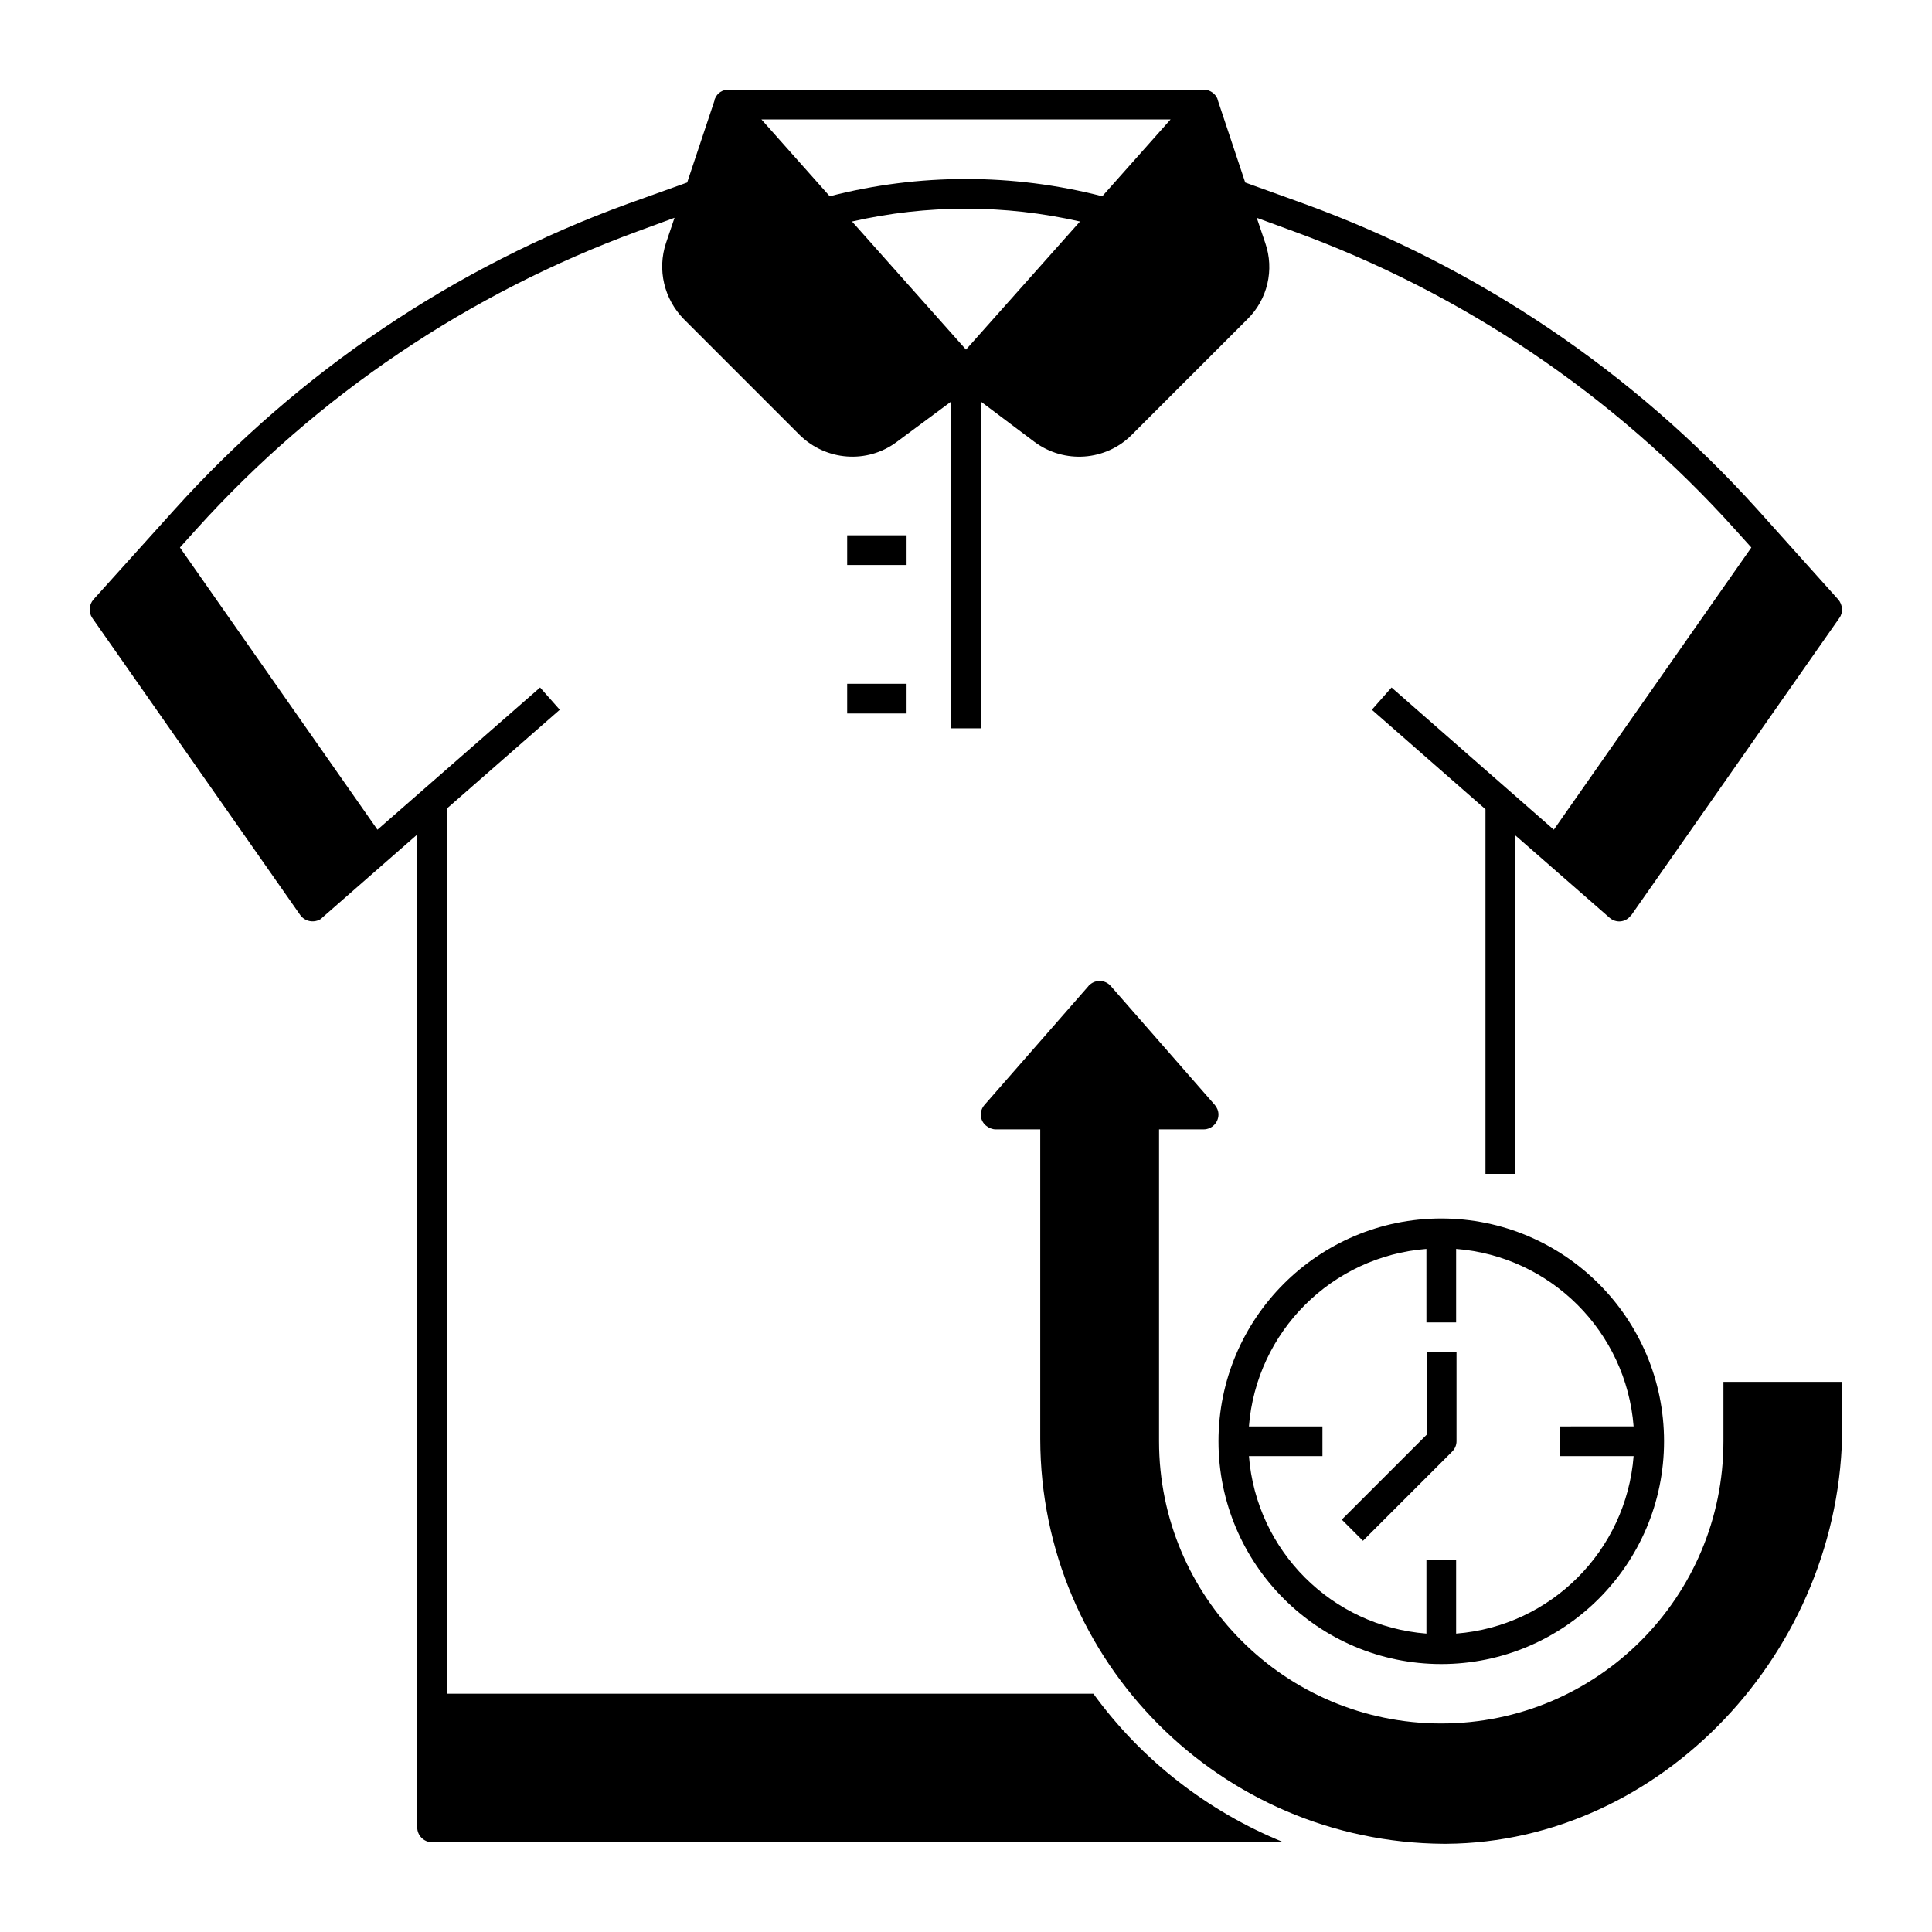
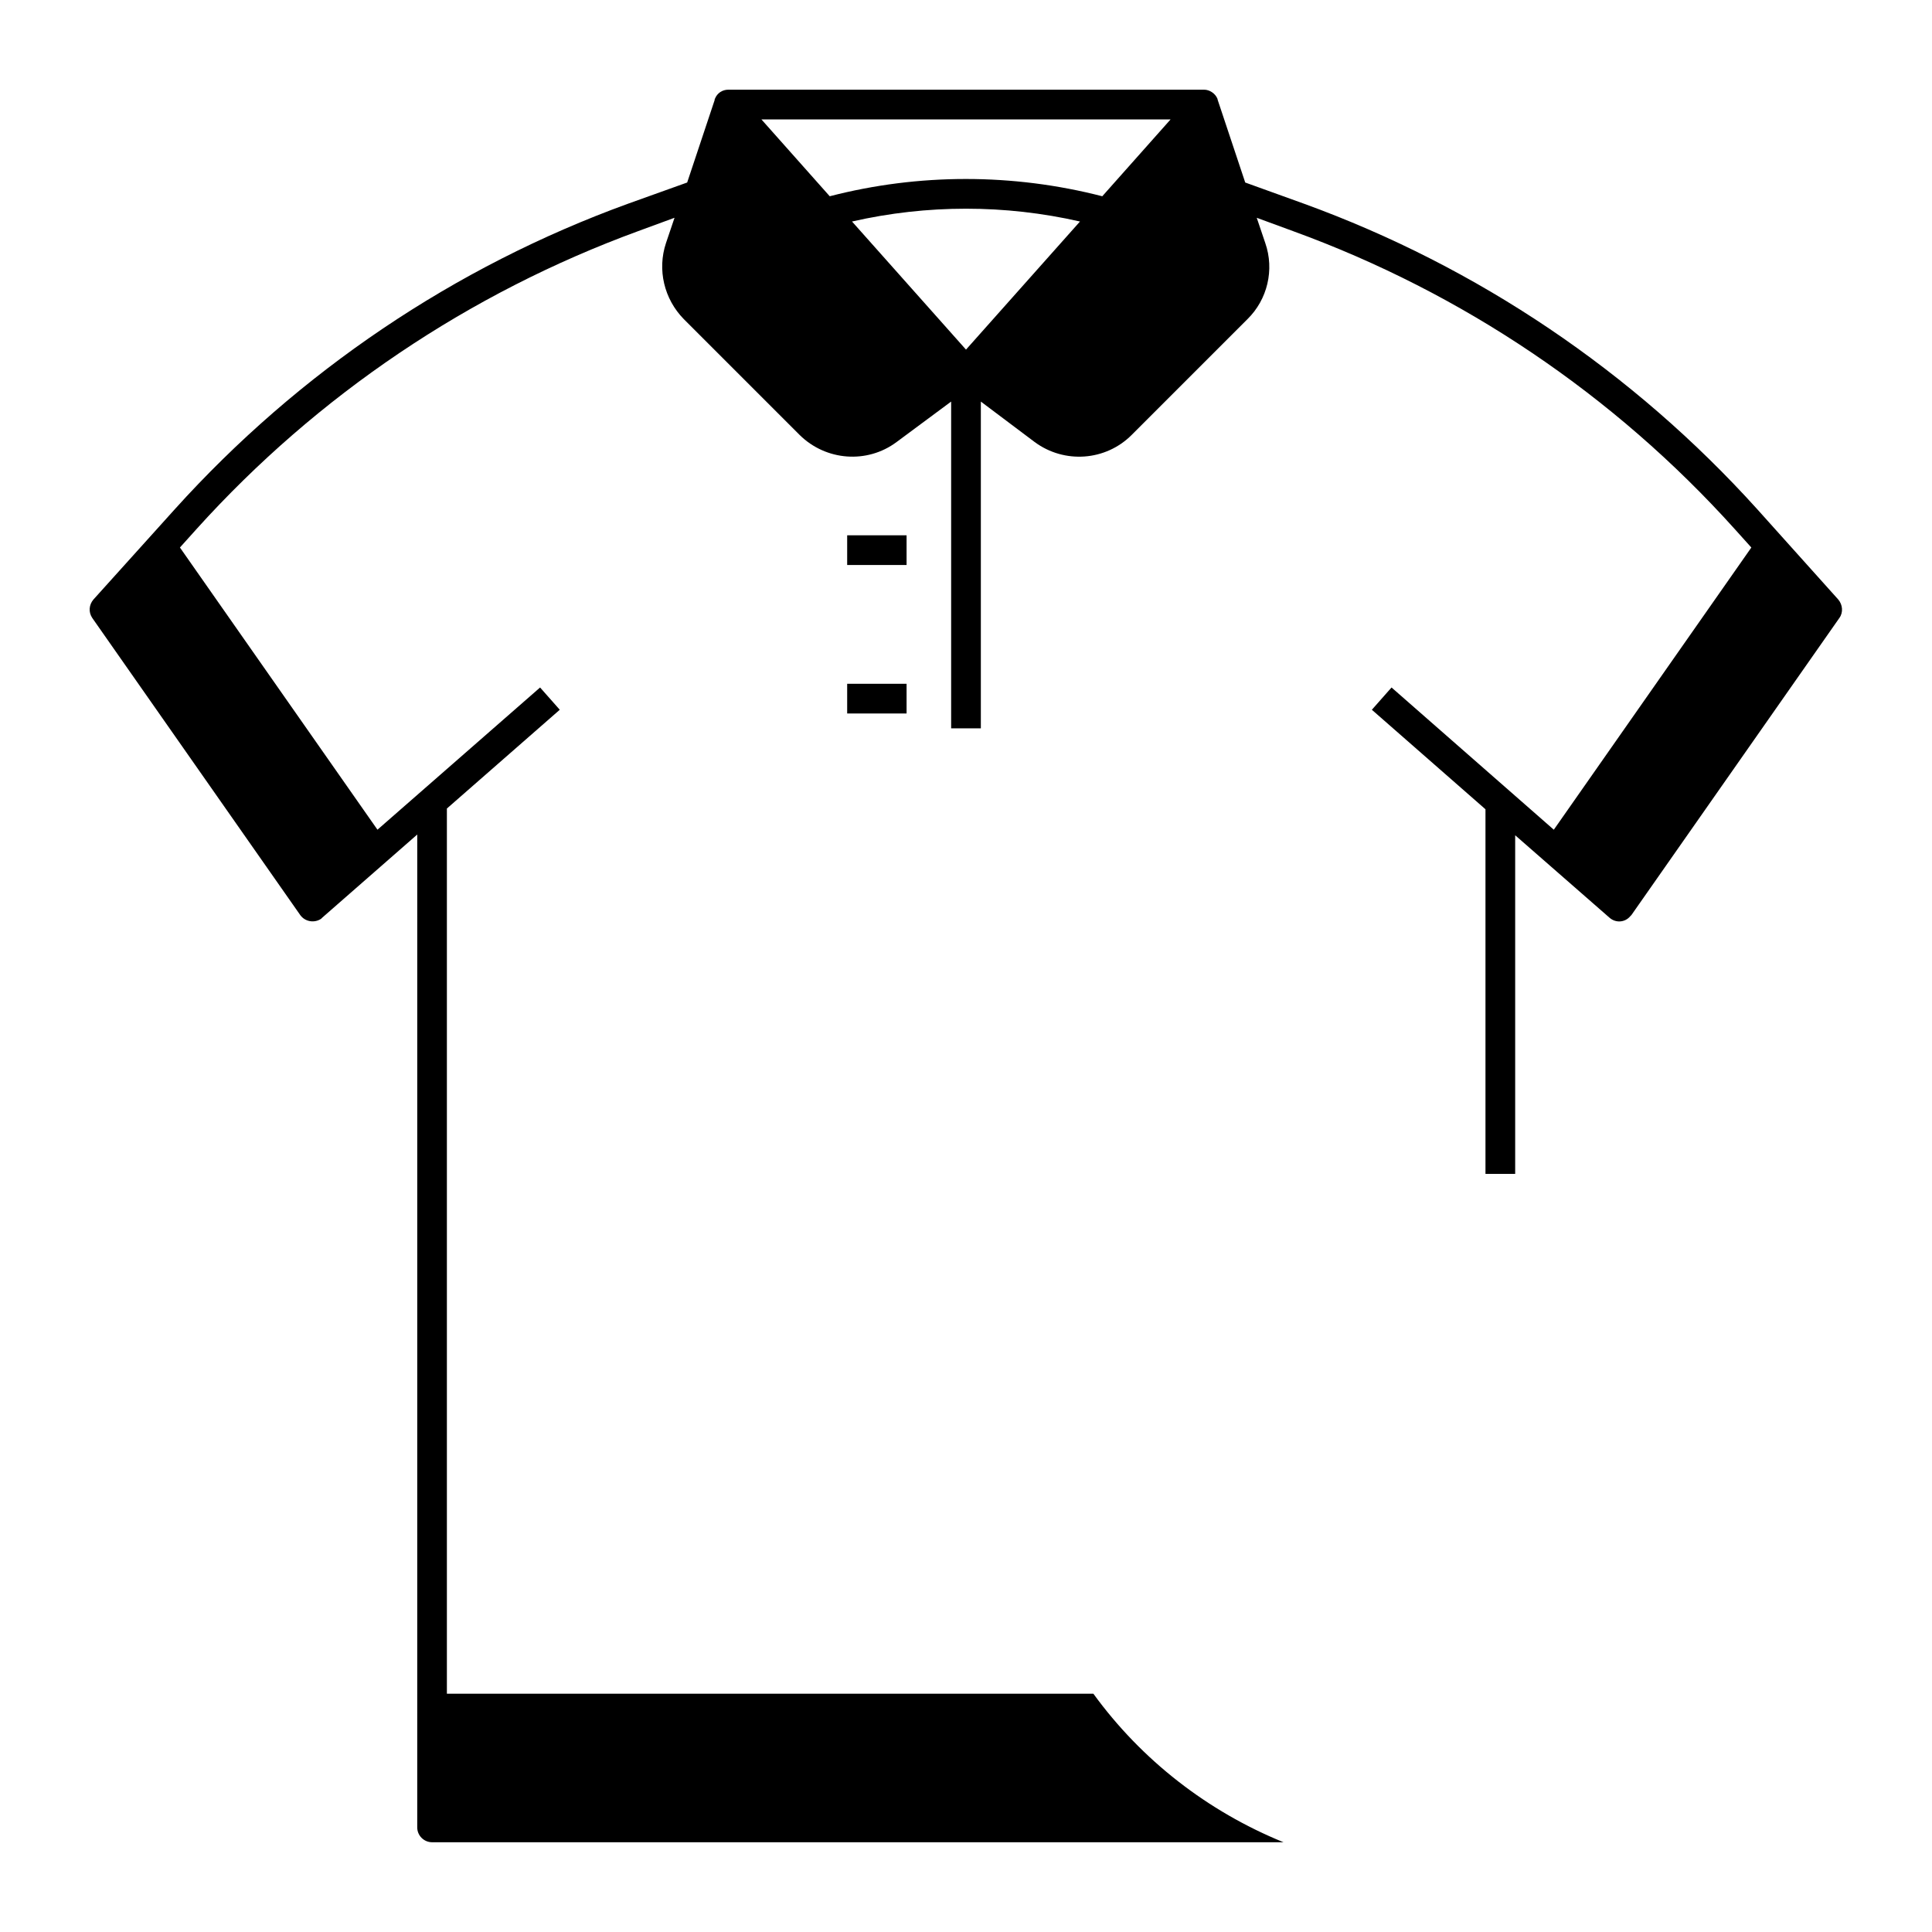
<svg xmlns="http://www.w3.org/2000/svg" fill="#000000" width="800px" height="800px" version="1.1" viewBox="144 144 512 512">
  <g>
    <path d="m368.51 285.86h15.742v7.871h-15.742z" />
    <path d="m368.51 325.21h15.742v7.871h-15.742z" />
-     <path d="m525.95 466.91c-32.57 0-59.039 26.469-59.039 59.039 0 32.57 26.469 59.039 59.039 59.039 32.57 0 59.039-26.469 59.039-59.039 0.004-32.57-26.469-59.039-59.039-59.039zm3.938 110.01v-19.484h-7.871v19.484c-25.094-1.969-45.066-21.941-47.035-47.035h19.48v-7.871h-19.484c1.969-25.094 21.941-45.066 47.035-47.035l0.004 19.48h7.871v-19.484c25.094 1.969 45.066 21.941 47.035 47.035l-19.484 0.004v7.871h19.484c-1.969 25.094-21.941 45.066-47.035 47.035z" />
-     <path d="m522.02 524.28-22.434 22.434 5.609 5.609 23.617-23.617c0.789-0.789 1.18-1.77 1.18-2.754v-23.617h-7.871l-0.004 21.945z" />
    <path d="m433.75 592.86h-171.32v-234.59l29.914-26.176-5.215-5.902-43.098 37.688-52.348-74.785 4.43-4.922c31.98-35.426 72.129-62.484 117-78.918l9.645-3.543-2.262 6.691c-2.363 7.086-0.492 14.859 4.723 20.172l30.699 30.699c6.988 6.887 17.91 7.676 25.684 1.871l14.461-10.723v86.594h7.871v-86.594l14.27 10.727c7.871 5.805 18.793 5.019 25.684-1.871l30.699-30.699c5.312-5.215 7.184-13.086 4.723-20.172l-2.262-6.691 9.645 3.543c44.871 16.336 85.02 43.395 117 78.918l4.43 4.922-52.348 74.785-43.004-37.691-5.215 5.902 30.109 26.371v96.629h7.871v-89.742l24.992 21.844c1.672 1.477 4.133 1.277 5.512-0.395l0.297-0.297 55.105-78.719c1.082-1.477 0.887-3.543-0.297-4.922l-21.449-23.906c-32.867-36.406-74.098-64.254-120.15-80.98l-15.547-5.609-7.281-21.844c0-0.098-0.098-0.297-0.098-0.395-0.59-1.379-2.066-2.363-3.543-2.363h-126.05c-1.574 0-2.953 0.887-3.543 2.363-0.098 0.098-0.098 0.297-0.098 0.395l-7.281 21.844-15.648 5.609c-46.051 16.727-87.281 44.574-120.14 80.98l-21.551 23.914c-1.18 1.379-1.379 3.344-0.297 4.922l55.105 78.719c1.277 1.77 3.738 2.164 5.512 0.984 0.098-0.098 0.195-0.195 0.297-0.297l25.191-22.043-0.004 263.12c0 2.164 1.77 3.938 3.938 3.938h225.63c-20.074-8.172-37.59-21.75-50.383-39.363zm-33.75-356.21-30.207-33.949c19.875-4.527 40.539-4.527 60.418 0zm54.219-61.008-18.105 20.367c-23.715-6.102-48.609-6.102-72.227 0l-18.105-20.367z" />
-     <path d="m600.73 510.21v15.742c0 41.328-33.457 74.785-74.785 74.785s-74.785-33.457-74.785-74.785v-82.656h11.809c2.164 0 3.938-1.77 3.938-3.938 0-0.984-0.395-1.871-0.984-2.559l-27.551-31.488c-1.477-1.672-3.938-1.77-5.512-0.395-0.098 0.098-0.297 0.195-0.395 0.395l-27.551 31.488c-1.477 1.672-1.277 4.133 0.395 5.512 0.688 0.59 1.672 0.984 2.559 0.984h11.809v82.066c0.098 59.039 47.824 106.86 106.86 107.26h0.789c56.871-0.395 104.89-51.07 104.89-110.6v-11.809z" />
  </g>
</svg>